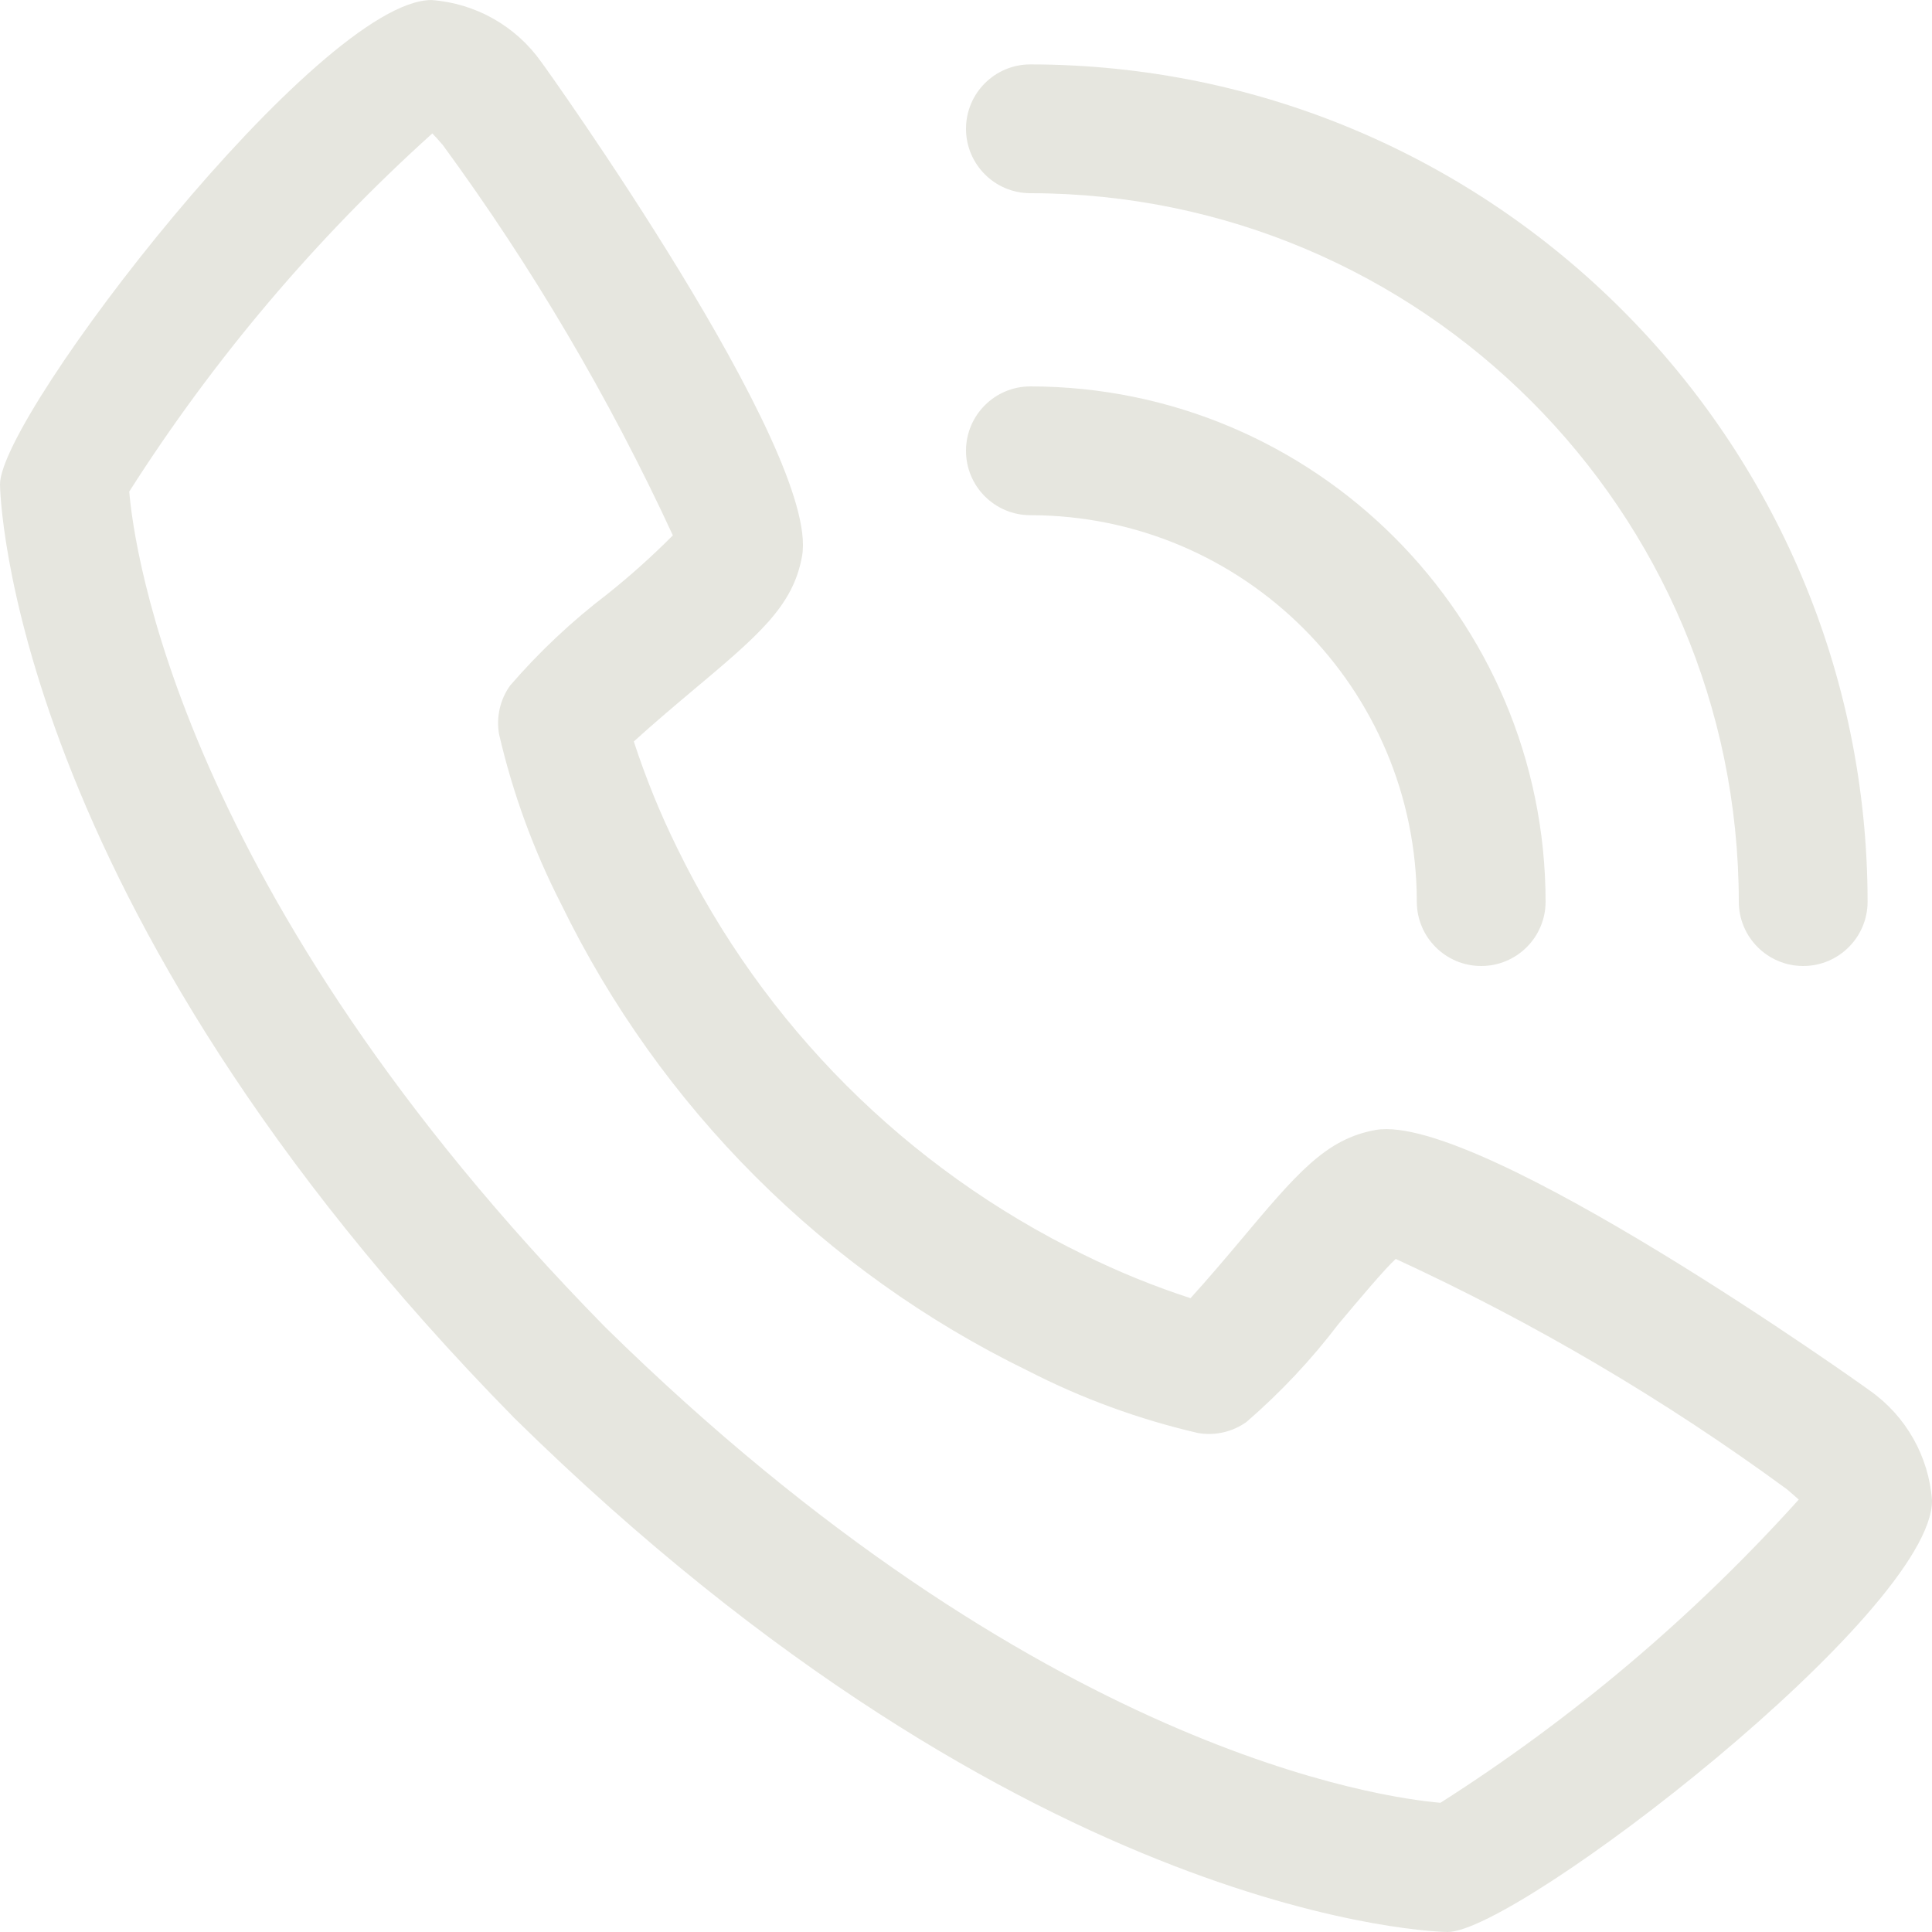
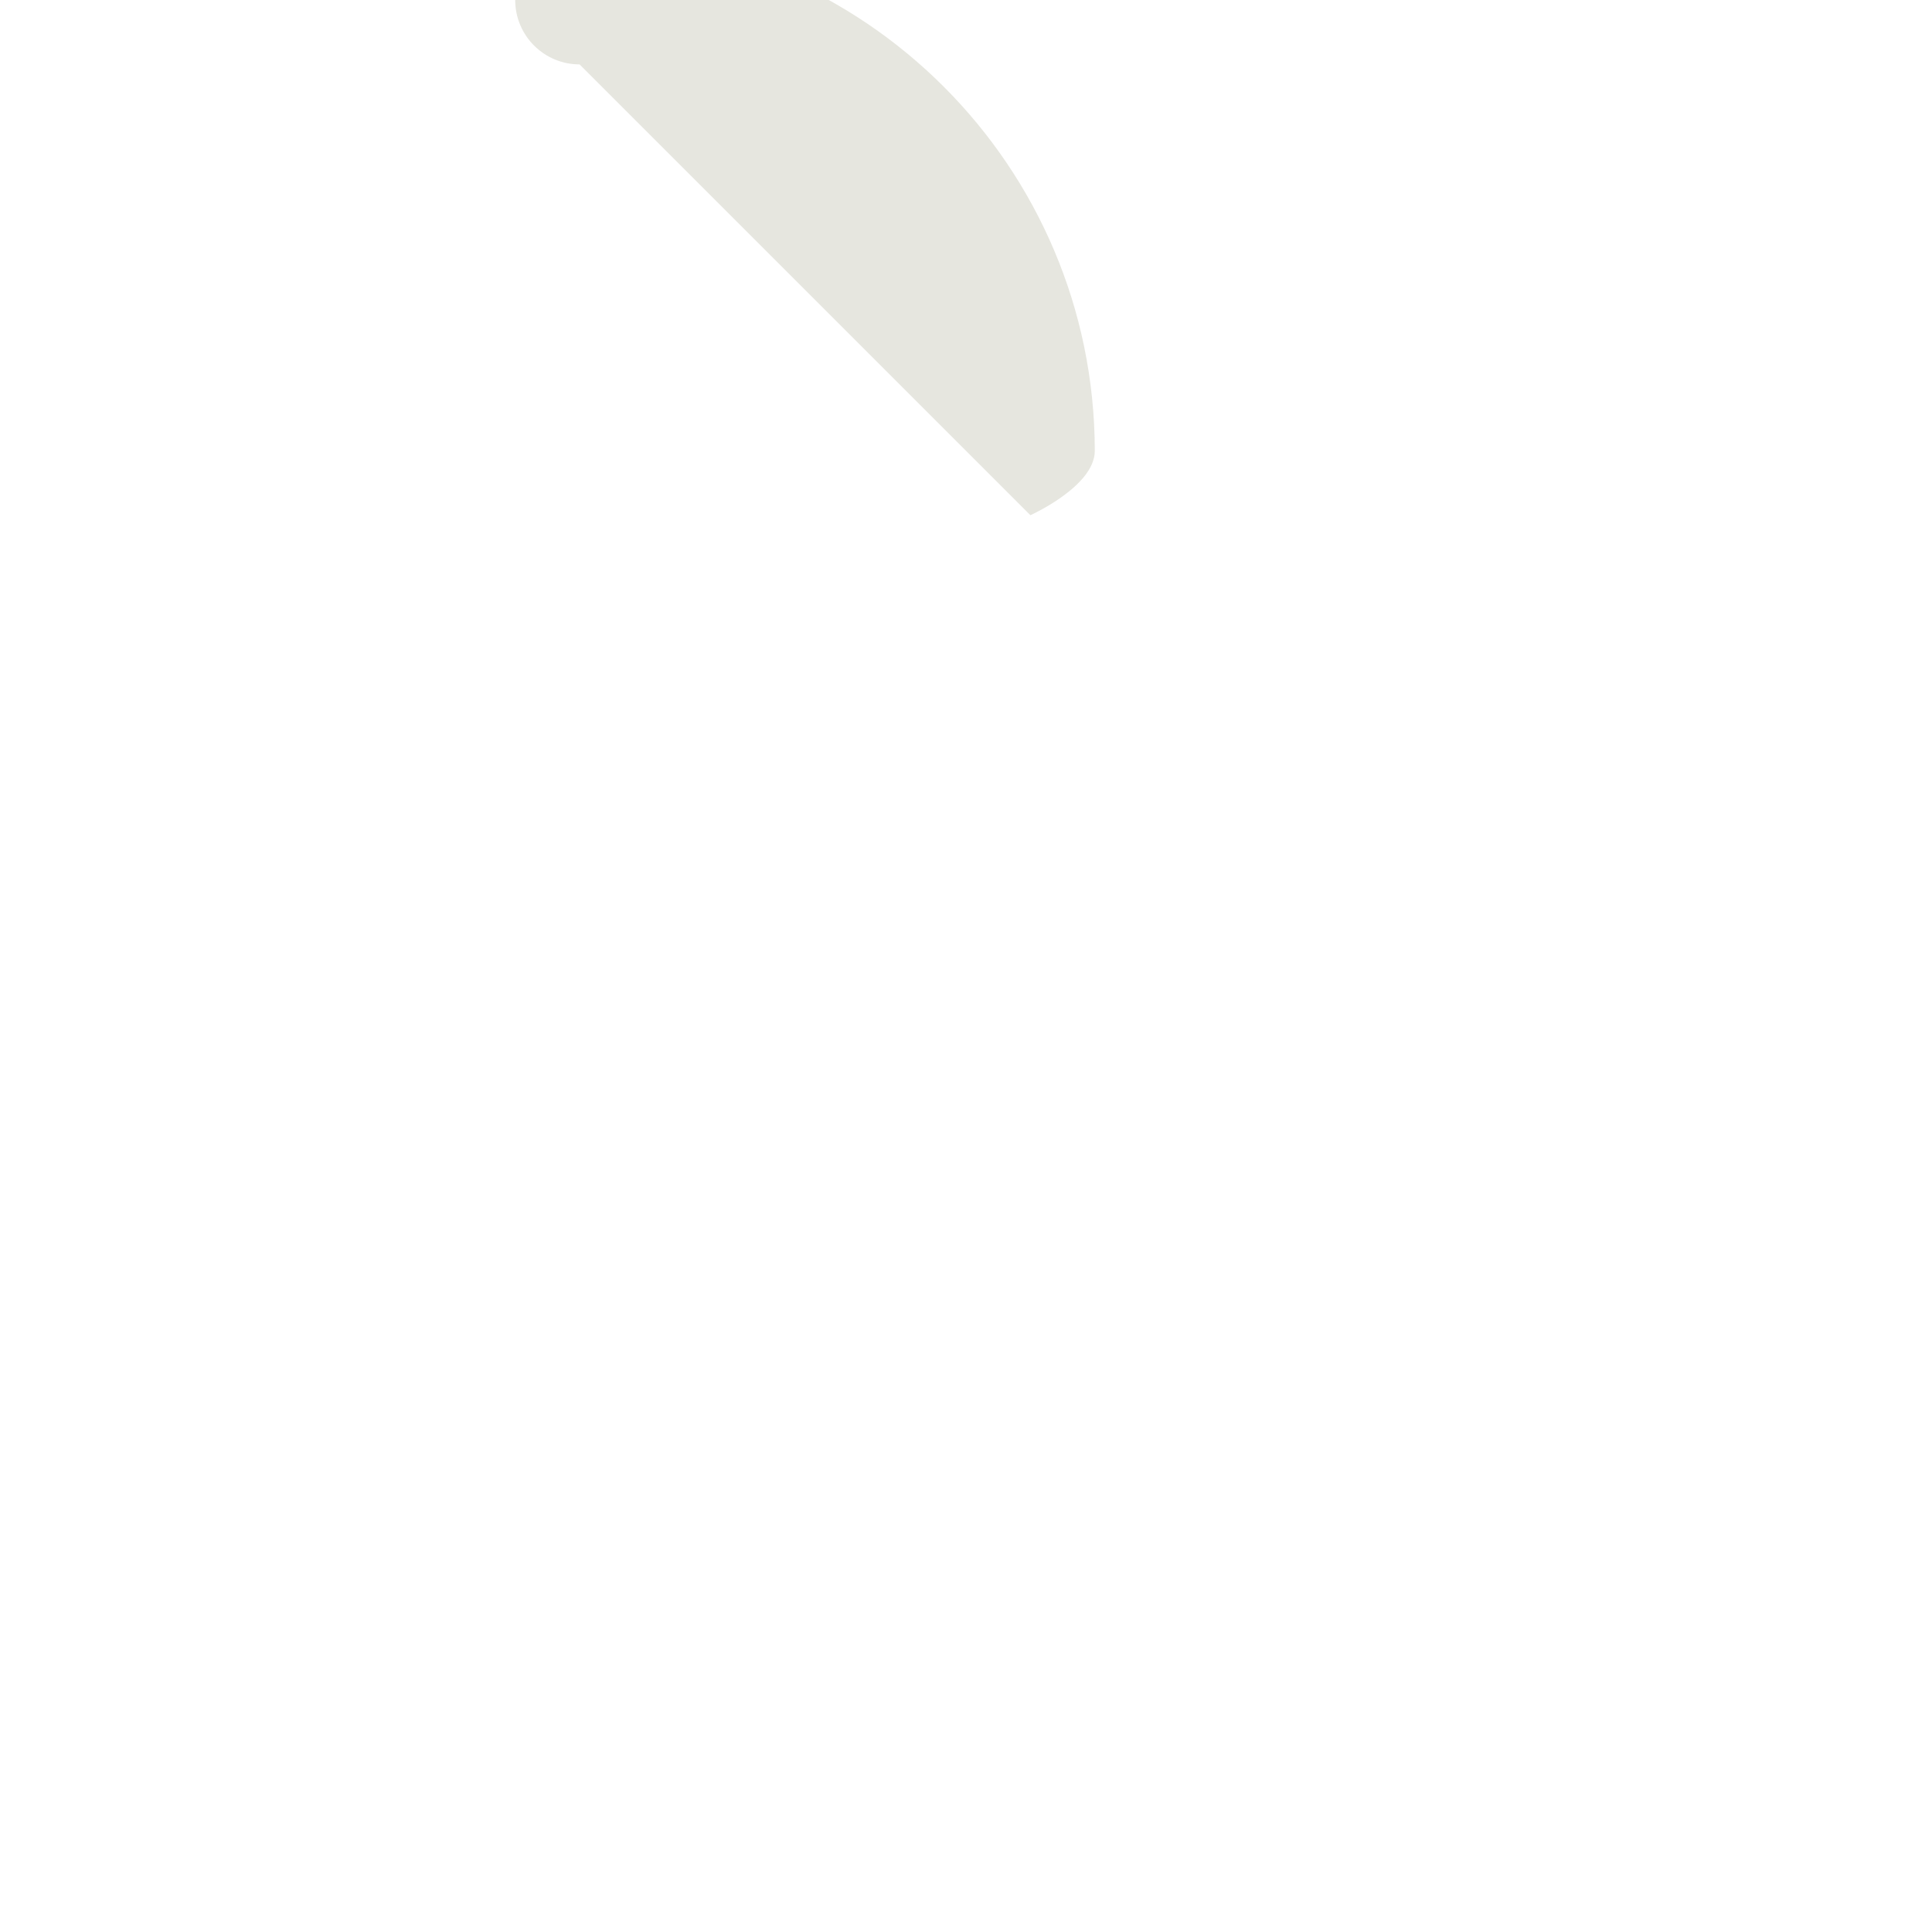
<svg xmlns="http://www.w3.org/2000/svg" id="Layer_1" data-name="Layer 1" viewBox="0 0 480 480">
  <defs>
    <style>
      .cls-1 {
        fill: #e6e6df;
        stroke-width: 0px;
      }
    </style>
  </defs>
  <g id="Layer_3" data-name="Layer 3">
-     <path class="cls-1" d="m464.56,345.5c-.85-.7-96.78-69.06-122.69-64.78-12.5,2.21-19.63,10.74-33.95,27.79-2.3,2.75-7.86,9.33-12.14,14.02-9.05-2.95-17.88-6.54-26.42-10.75-44.07-21.46-79.68-57.06-101.14-101.14-4.21-8.54-7.8-17.37-10.75-26.42,4.7-4.3,11.3-9.86,14.11-12.22,16.98-14.24,25.49-21.39,27.7-33.9,4.53-25.9-64.08-121.81-64.78-122.67-6.33-8.97-16.35-14.63-27.3-15.42C79.39,0,0,102.98,0,120.34c0,1.01,1.46,103.47,127.81,232,128.38,126.21,230.85,127.66,231.86,127.66,17.34,0,120.34-79.39,120.34-107.2-.8-10.95-6.46-20.97-15.44-27.3Zm-106.67,102.4c-13.89-1.18-99.97-12.53-207.49-118.14C44.27,221.71,33.22,135.49,32.11,122.13c20.97-32.92,46.3-62.85,75.3-88.98.64.64,1.49,1.6,2.58,2.85,22.24,30.36,41.39,62.85,57.18,97.01-5.14,5.17-10.56,10.03-16.26,14.58-8.83,6.73-16.94,14.35-24.19,22.75-2.48,3.48-3.46,7.81-2.74,12.02,3.39,14.67,8.57,28.86,15.44,42.26,24.61,50.53,65.44,91.35,115.97,115.95,13.39,6.88,27.59,12.07,42.26,15.46,4.21.73,8.54-.26,12.02-2.74,8.43-7.29,16.08-15.42,22.83-24.29,5.02-5.98,11.73-13.97,14.27-16.22,34.24,15.78,66.81,34.95,97.22,57.25,1.33,1.12,2.27,1.98,2.9,2.54-26.13,29-56.07,54.34-88.99,75.31v.03Z" />
-     <path class="cls-1" d="m256,128c53,.05,95.95,43,96,96,0,8.84,7.16,16,16,16s16-7.16,16-16c-.08-70.66-57.34-127.92-128-128-8.84,0-16,7.16-16,16s7.16,16,16,16Z" />
-     <path class="cls-1" d="m256,48c97.15.11,175.89,78.85,176,176,0,8.84,7.16,16,16,16s16-7.16,16-16c-.13-114.82-93.18-207.87-208-208-8.84,0-16,7.16-16,16s7.16,16,16,16Z" />
+     <path class="cls-1" d="m256,128s16-7.16,16-16c-.08-70.66-57.34-127.92-128-128-8.84,0-16,7.16-16,16s7.16,16,16,16Z" />
  </g>
</svg>